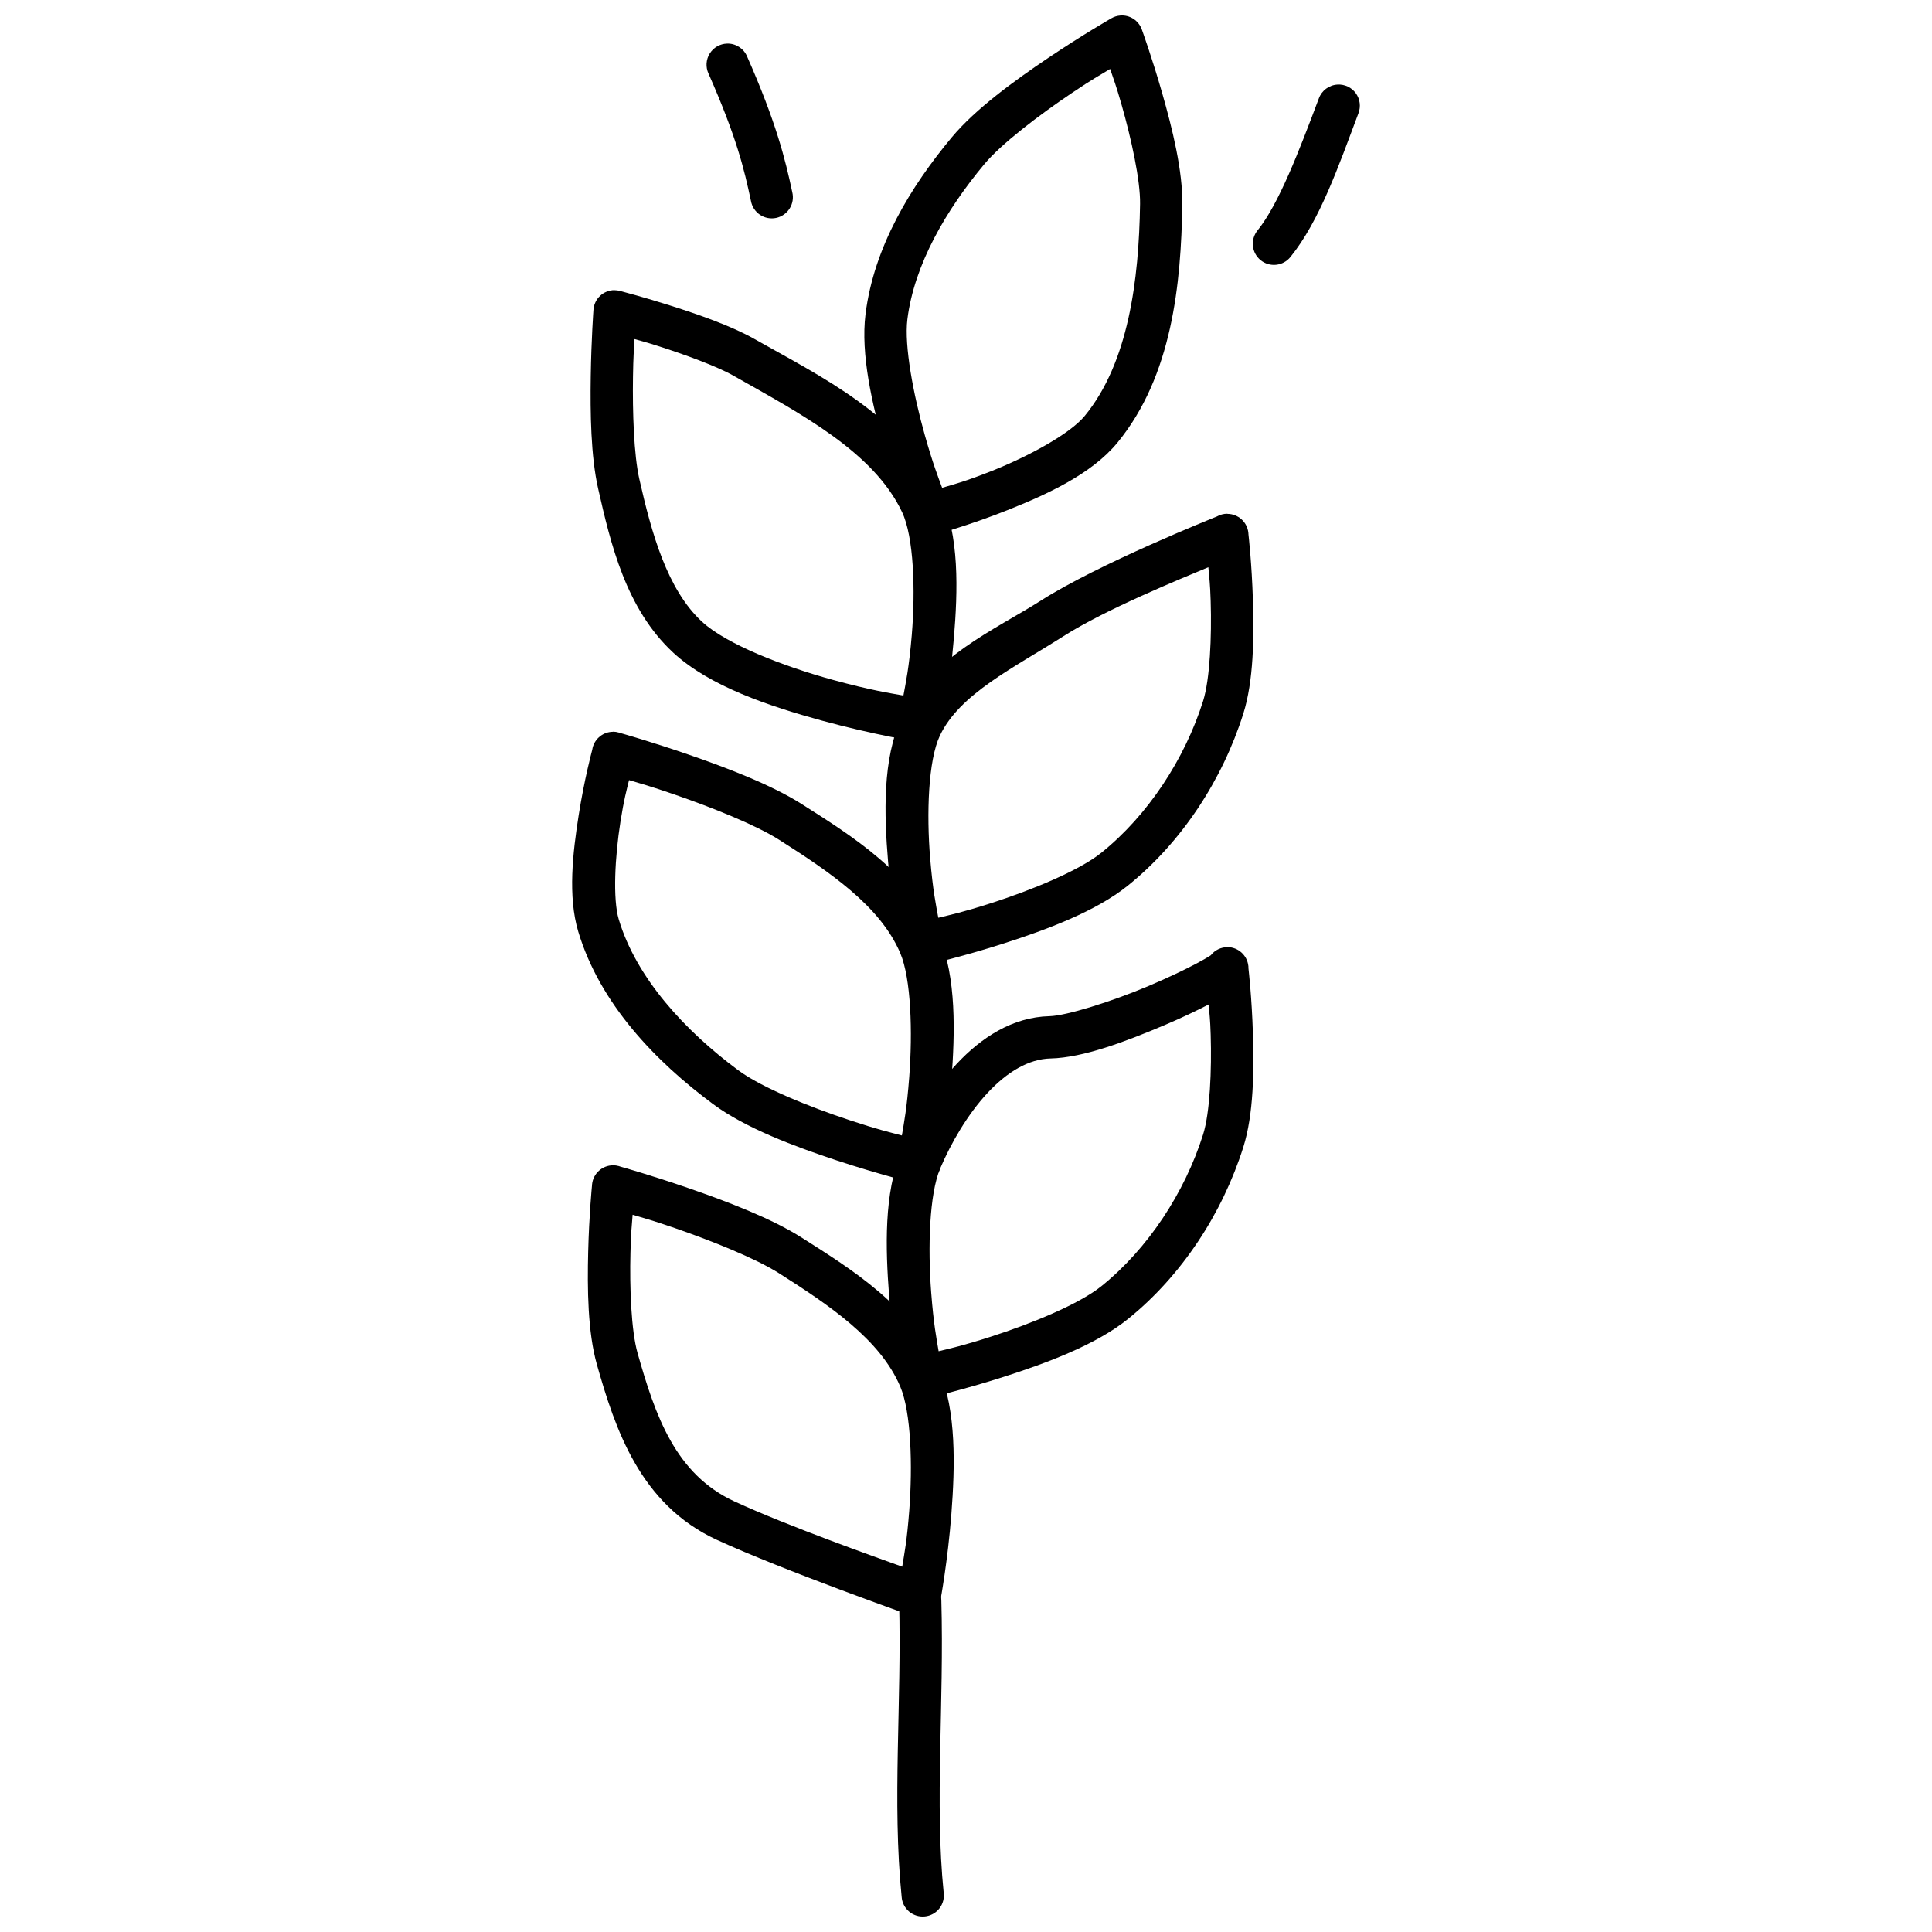
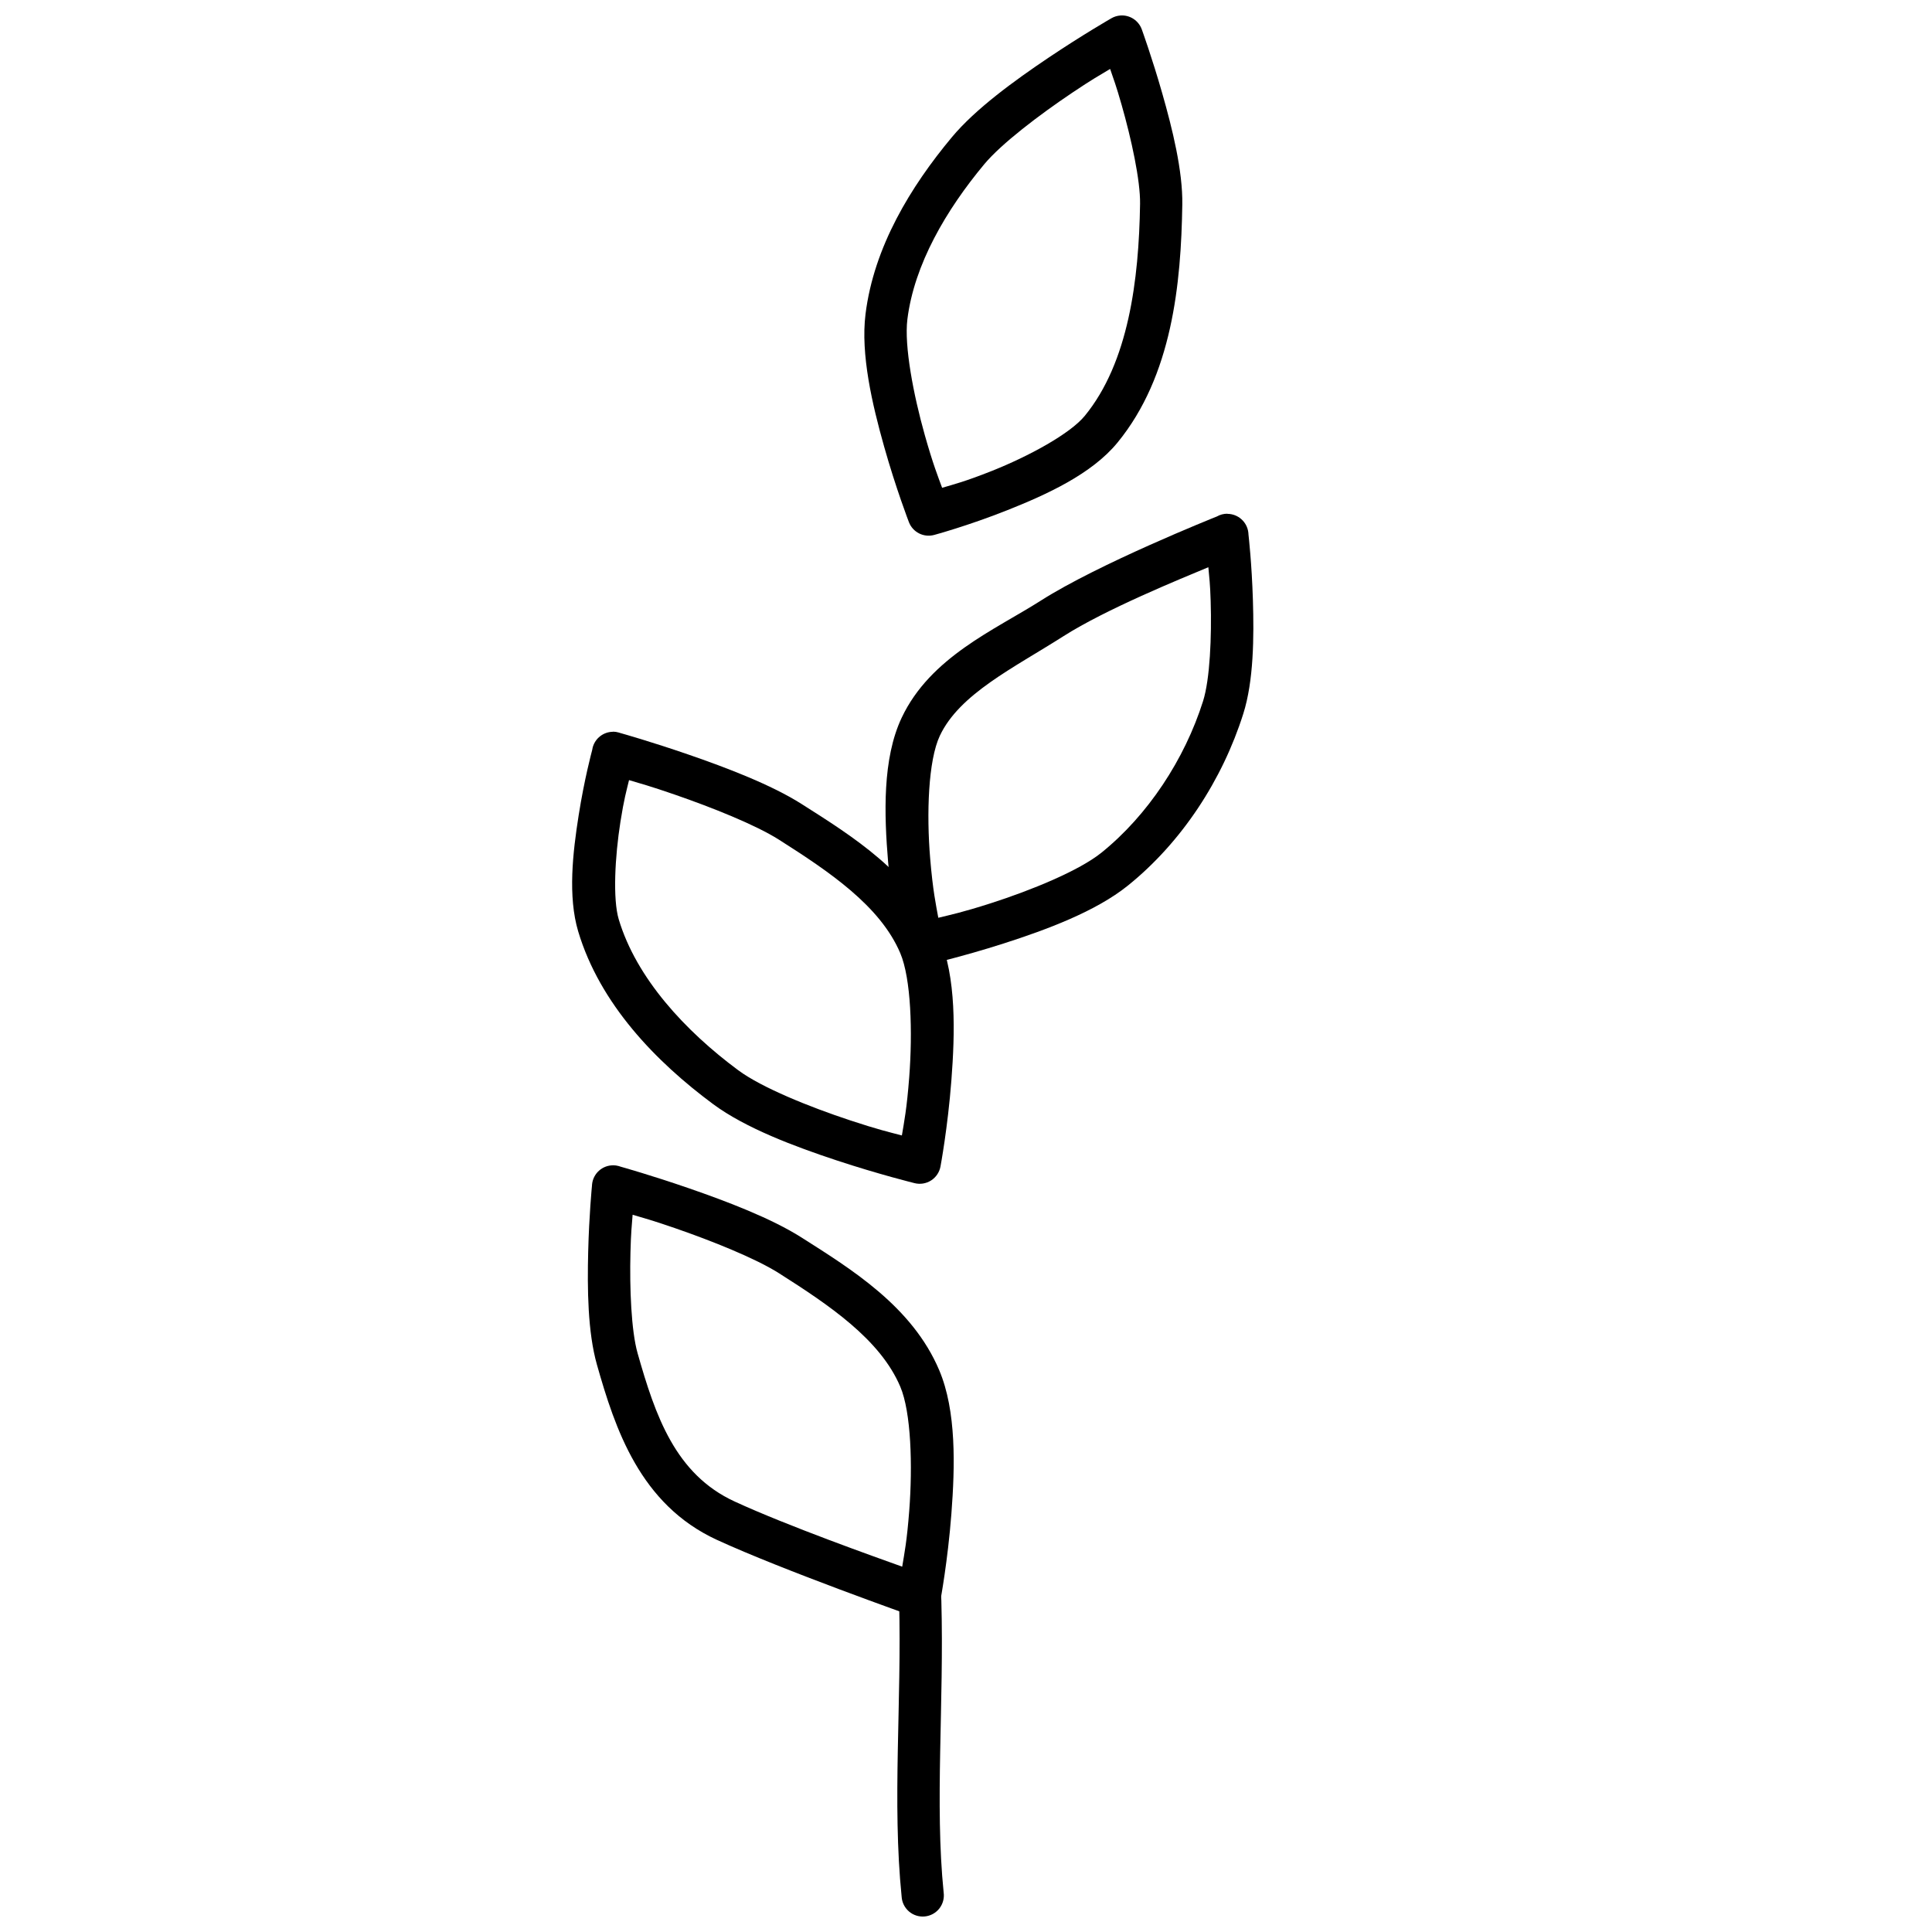
<svg xmlns="http://www.w3.org/2000/svg" width="800px" height="800px" version="1.1" viewBox="144 144 512 512">
  <defs>
    <clipPath id="b">
      <path d="m373 148.09h85v137.91h-85z" />
    </clipPath>
    <clipPath id="a">
      <path d="m381 562h14v89.902h-14z" />
    </clipPath>
  </defs>
  <path d="m306.46 452.82c-2.871 0.008-5.269 2.184-5.555 5.043-0.012 0.113-0.02 0.23-0.023 0.344-0.031 0.305-0.762 7.809-1.004 17.441-0.25 9.82-0.141 21.344 2.316 30.004 4.805 16.941 11.41 37.035 31.773 46.418 17.461 8.043 51.887 20.207 51.887 20.207 1.543 0.551 3.25 0.395 4.668-0.422 1.422-0.812 2.41-2.211 2.715-3.82 0 0 1.93-10.309 2.891-22.871s1.359-27.246-3.238-38.078c-7.148-16.828-23.203-26.691-36.43-35.105-8.039-5.117-19.883-9.621-30.012-13.117-9.848-3.398-17.512-5.551-17.957-5.676h-0.004c-0.168-0.066-0.336-0.121-0.512-0.168-0.488-0.137-0.988-0.207-1.496-0.211h-0.02zm5.188 13.098c3.219 0.965 5.031 1.414 11.152 3.523 9.801 3.383 21.441 8.035 27.656 11.988 13.211 8.402 26.793 17.492 32.125 30.043 2.883 6.785 3.289 20.957 2.379 32.852-0.625 8.164-1.266 11.172-1.867 14.859-6.988-2.508-30.266-10.754-44.422-17.277-15.695-7.231-21.008-22.73-25.707-39.309-1.691-5.965-2.125-17.277-1.887-26.66 0.141-5.535 0.34-6.926 0.574-10.023z" fill-rule="evenodd" />
-   <path d="m469.27 395.01c-1.711 0-3.328 0.785-4.387 2.129h-0.023c-0.09 0.105-0.062 0.105-0.227 0.168-0.707 0.461-1.988 1.207-3.586 2.051-3.195 1.688-7.727 3.844-12.629 5.922-9.805 4.156-21.84 7.91-26.281 8.016-9.883 0.23-18.191 5.758-24.641 12.684-6.449 6.926-11.332 15.469-14.656 23.301-4.602 10.832-4.18 25.516-3.219 38.078 0.961 12.562 2.871 22.852 2.871 22.852 0.277 1.496 1.156 2.812 2.43 3.648 1.273 0.836 2.828 1.117 4.312 0.777 0 0 9.461-2.129 20.766-5.758s24.395-8.457 32.922-15.328c14.242-11.48 25.016-27.969 30.566-45.539 2.758-8.734 2.848-20.305 2.543-30.168-0.293-9.445-1.098-16.473-1.168-17.113-0.004-0.105-0.012-0.215-0.02-0.324v-0.242c-0.008-0.062-0.012-0.125-0.02-0.188-0.316-2.832-2.707-4.977-5.559-4.981zm-4.961 15.188c0.238 3.023 0.395 3.586 0.531 8.016 0.289 9.375-0.191 20.68-2.008 26.438-4.891 15.488-14.652 30.289-26.938 40.188-5.914 4.766-18.523 9.941-29.316 13.402-7.543 2.422-10.5 3.035-13.836 3.852-0.578-3.512-1.312-7.023-1.969-15.574-0.91-11.895-0.504-26.066 2.379-32.852 2.91-6.856 7.332-14.426 12.547-20.023 5.211-5.598 10.926-9.004 16.707-9.141 8.715-0.199 20.047-4.535 30.383-8.914 4.414-1.871 8.188-3.695 11.52-5.391z" fill-rule="evenodd" />
  <path d="m306.46 337.93c-2.531 0.008-4.742 1.715-5.391 4.16-0.066 0.234-0.113 0.473-0.145 0.715-0.16 0.609-2.066 7.699-3.566 17.215-1.566 9.914-2.906 21.551-0.121 30.844 5.754 19.203 20.57 34.496 35.754 45.742 8.57 6.352 21.594 11.234 32.82 14.941 11.227 3.707 20.582 6.004 20.582 6.004h-0.004c1.496 0.371 3.078 0.105 4.375-0.727 1.293-0.832 2.188-2.164 2.473-3.68 0 0 1.93-10.289 2.891-22.852s1.359-27.246-3.238-38.078c-7.148-16.828-23.203-26.715-36.43-35.129-8.039-5.113-19.883-9.621-30.012-13.117-9.84-3.394-17.477-5.547-17.938-5.676v0.004c-0.176-0.066-0.355-0.121-0.535-0.168-0.484-0.145-0.988-0.223-1.496-0.23h-0.02zm4.242 12.809c3.07 0.914 5.457 1.543 12.094 3.832 9.801 3.383 21.441 8.016 27.656 11.969 13.211 8.402 26.793 17.492 32.125 30.043 2.883 6.785 3.289 20.957 2.379 32.852-0.648 8.496-1.363 11.934-1.949 15.473-3.352-0.883-6.223-1.527-13.695-3.996-10.785-3.559-23.461-8.684-29.664-13.281-14.035-10.398-26.992-24.363-31.672-39.984-1.605-5.359-1.016-16.598 0.449-25.883 0.965-6.098 1.57-8.082 2.277-11.027z" fill-rule="evenodd" />
  <path d="m469.27 280.14c-0.98-0.004-1.941 0.25-2.789 0.734-0.906 0.367-31.273 12.496-46.656 22.297-12.16 7.75-29.273 14.926-36.879 31.051-5.121 10.859-4.644 25.621-3.586 38.242 1.055 12.621 3.156 22.977 3.156 22.977l-0.004-0.004c0.301 1.477 1.184 2.769 2.449 3.59 1.266 0.816 2.805 1.09 4.273 0.758 0 0 9.461-2.133 20.766-5.762 11.305-3.629 24.395-8.477 32.922-15.352 14.242-11.48 25.016-27.965 30.566-45.535 2.758-8.734 2.848-20.285 2.543-30.148-0.293-9.547-1.113-16.805-1.168-17.297-0.004-0.18-0.016-0.355-0.039-0.535-0.316-2.832-2.707-4.973-5.555-4.981zm-5.043 14.184c0.258 3.106 0.461 4.039 0.613 9.016 0.289 9.379-0.191 20.68-2.008 26.438-4.891 15.488-14.652 30.285-26.938 40.188-5.914 4.766-18.523 9.938-29.316 13.402-7.586 2.434-10.602 3.039-13.918 3.852-0.629-3.488-1.434-7.09-2.152-15.699-0.996-11.891-0.523-26 2.562-32.547 5.231-11.09 19.543-17.953 32.758-26.375 11.227-7.152 30.941-15.164 38.398-18.281z" fill-rule="evenodd" />
-   <path d="m306.85 220.89c-2.938 0.004-5.371 2.277-5.578 5.207 0 0-0.57 7.848-0.719 17.586-0.148 9.746 0.016 21.246 1.949 29.758 3.309 14.586 7.352 31.895 19.926 43.531 9.652 8.93 25.508 14.191 39.297 17.973 13.789 3.781 25.504 5.656 25.504 5.656v-0.004c2.965 0.477 5.777-1.465 6.375-4.406 0 0 2.121-10.375 3.176-22.992 1.059-12.621 1.543-27.383-3.586-38.242-9.777-20.707-31.832-31.246-49.281-41.133-6.117-3.465-14.762-6.457-22.16-8.812-7.141-2.269-12.594-3.684-12.996-3.793-0.121-0.043-0.246-0.086-0.371-0.125h-0.102c-0.461-0.121-0.938-0.188-1.414-0.188h-0.02zm5.309 12.973c2.312 0.66 2.781 0.734 6.191 1.824 7.109 2.262 15.609 5.375 20.051 7.891 17.836 10.102 37.137 20.199 44.668 36.152 3.09 6.539 3.559 20.652 2.562 32.547-0.738 8.801-1.598 12.664-2.215 16.047-3.586-0.641-8.617-1.387-18.738-4.16-13.141-3.602-28.207-9.457-34.645-15.41-9.238-8.551-13.34-23.402-16.605-37.793-1.441-6.356-1.824-17.715-1.68-27.113 0.086-5.535 0.238-6.887 0.41-9.98z" fill-rule="evenodd" />
  <g clip-path="url(#b)">
    <path d="m440.88 148.11c-0.832 0.066-1.637 0.316-2.356 0.734 0 0-7.652 4.394-16.668 10.453-9.016 6.059-19.363 13.57-25.625 21.09-10.852 13.023-20.645 29.012-22.859 46.848-1.324 10.684 1.773 23.918 4.922 35.086 3.148 11.168 6.582 20.062 6.582 20.062 1.031 2.672 3.918 4.129 6.68 3.383 0 0 9.02-2.434 19.434-6.578 10.414-4.144 22.32-9.547 29.172-17.914 14.484-17.688 16.836-42.082 17.16-63.039 0.141-8.969-2.637-20.133-5.328-29.551-2.691-9.418-5.41-16.906-5.41-16.906l-0.004-0.004c-0.859-2.363-3.191-3.863-5.699-3.668zm-2.684 14.16c0.996 2.934 1.523 4.199 3.035 9.488 2.574 9.004 4.996 20.047 4.898 26.293-0.309 20.156-3.066 42.004-14.637 56.137-3.922 4.793-14.883 10.73-24.641 14.613-7.059 2.809-10.191 3.59-13.18 4.469-1.09-2.981-2.398-6.191-4.594-13.977-2.992-10.617-5.488-23.609-4.613-30.66 1.809-14.57 10.301-29.02 20.355-41.09 4.574-5.492 14.617-13.109 23.289-18.938 5.461-3.668 7.184-4.586 10.086-6.332z" fill-rule="evenodd" />
  </g>
  <g clip-path="url(#a)">
    <path d="m387.62 562.55c-3.086 0.133-5.477 2.738-5.352 5.82 0.727 26.527-1.871 53.18 0.676 78.285 0.094 1.52 0.805 2.934 1.965 3.922 1.16 0.984 2.672 1.453 4.188 1.301s2.902-0.918 3.844-2.113c0.938-1.199 1.348-2.727 1.137-4.234-2.387-23.52 0.137-50.031-0.613-77.469-0.023-1.512-0.656-2.953-1.758-3.992-1.102-1.039-2.574-1.586-4.086-1.52z" fill-rule="evenodd" />
  </g>
-   <path d="m336.67 155.55c-1.875 0.055-3.598 1.047-4.59 2.644-0.988 1.594-1.113 3.578-0.328 5.285 7.465 16.906 9.461 25.316 11.254 33.754 0.262 1.496 1.121 2.824 2.379 3.676 1.258 0.852 2.809 1.152 4.297 0.84 1.488-0.316 2.781-1.219 3.586-2.508 0.809-1.289 1.055-2.852 0.688-4.324-1.84-8.648-4.238-18.453-11.973-35.965v-0.004c-0.902-2.117-3.008-3.465-5.312-3.398z" fill-rule="evenodd" />
-   <path d="m498.46 166.41c-2.246 0.121-4.199 1.574-4.961 3.691-5.269 14.023-10.641 28.039-16.234 34.961h-0.004c-0.938 1.152-1.379 2.637-1.227 4.117 0.156 1.48 0.891 2.836 2.051 3.773 1.156 0.938 2.637 1.375 4.117 1.215 1.48-0.156 2.84-0.895 3.773-2.055 7.773-9.617 12.777-24.133 18.02-38.078 0.691-1.777 0.434-3.781-0.684-5.324-1.121-1.543-2.949-2.41-4.852-2.301z" fill-rule="evenodd" />
</svg>